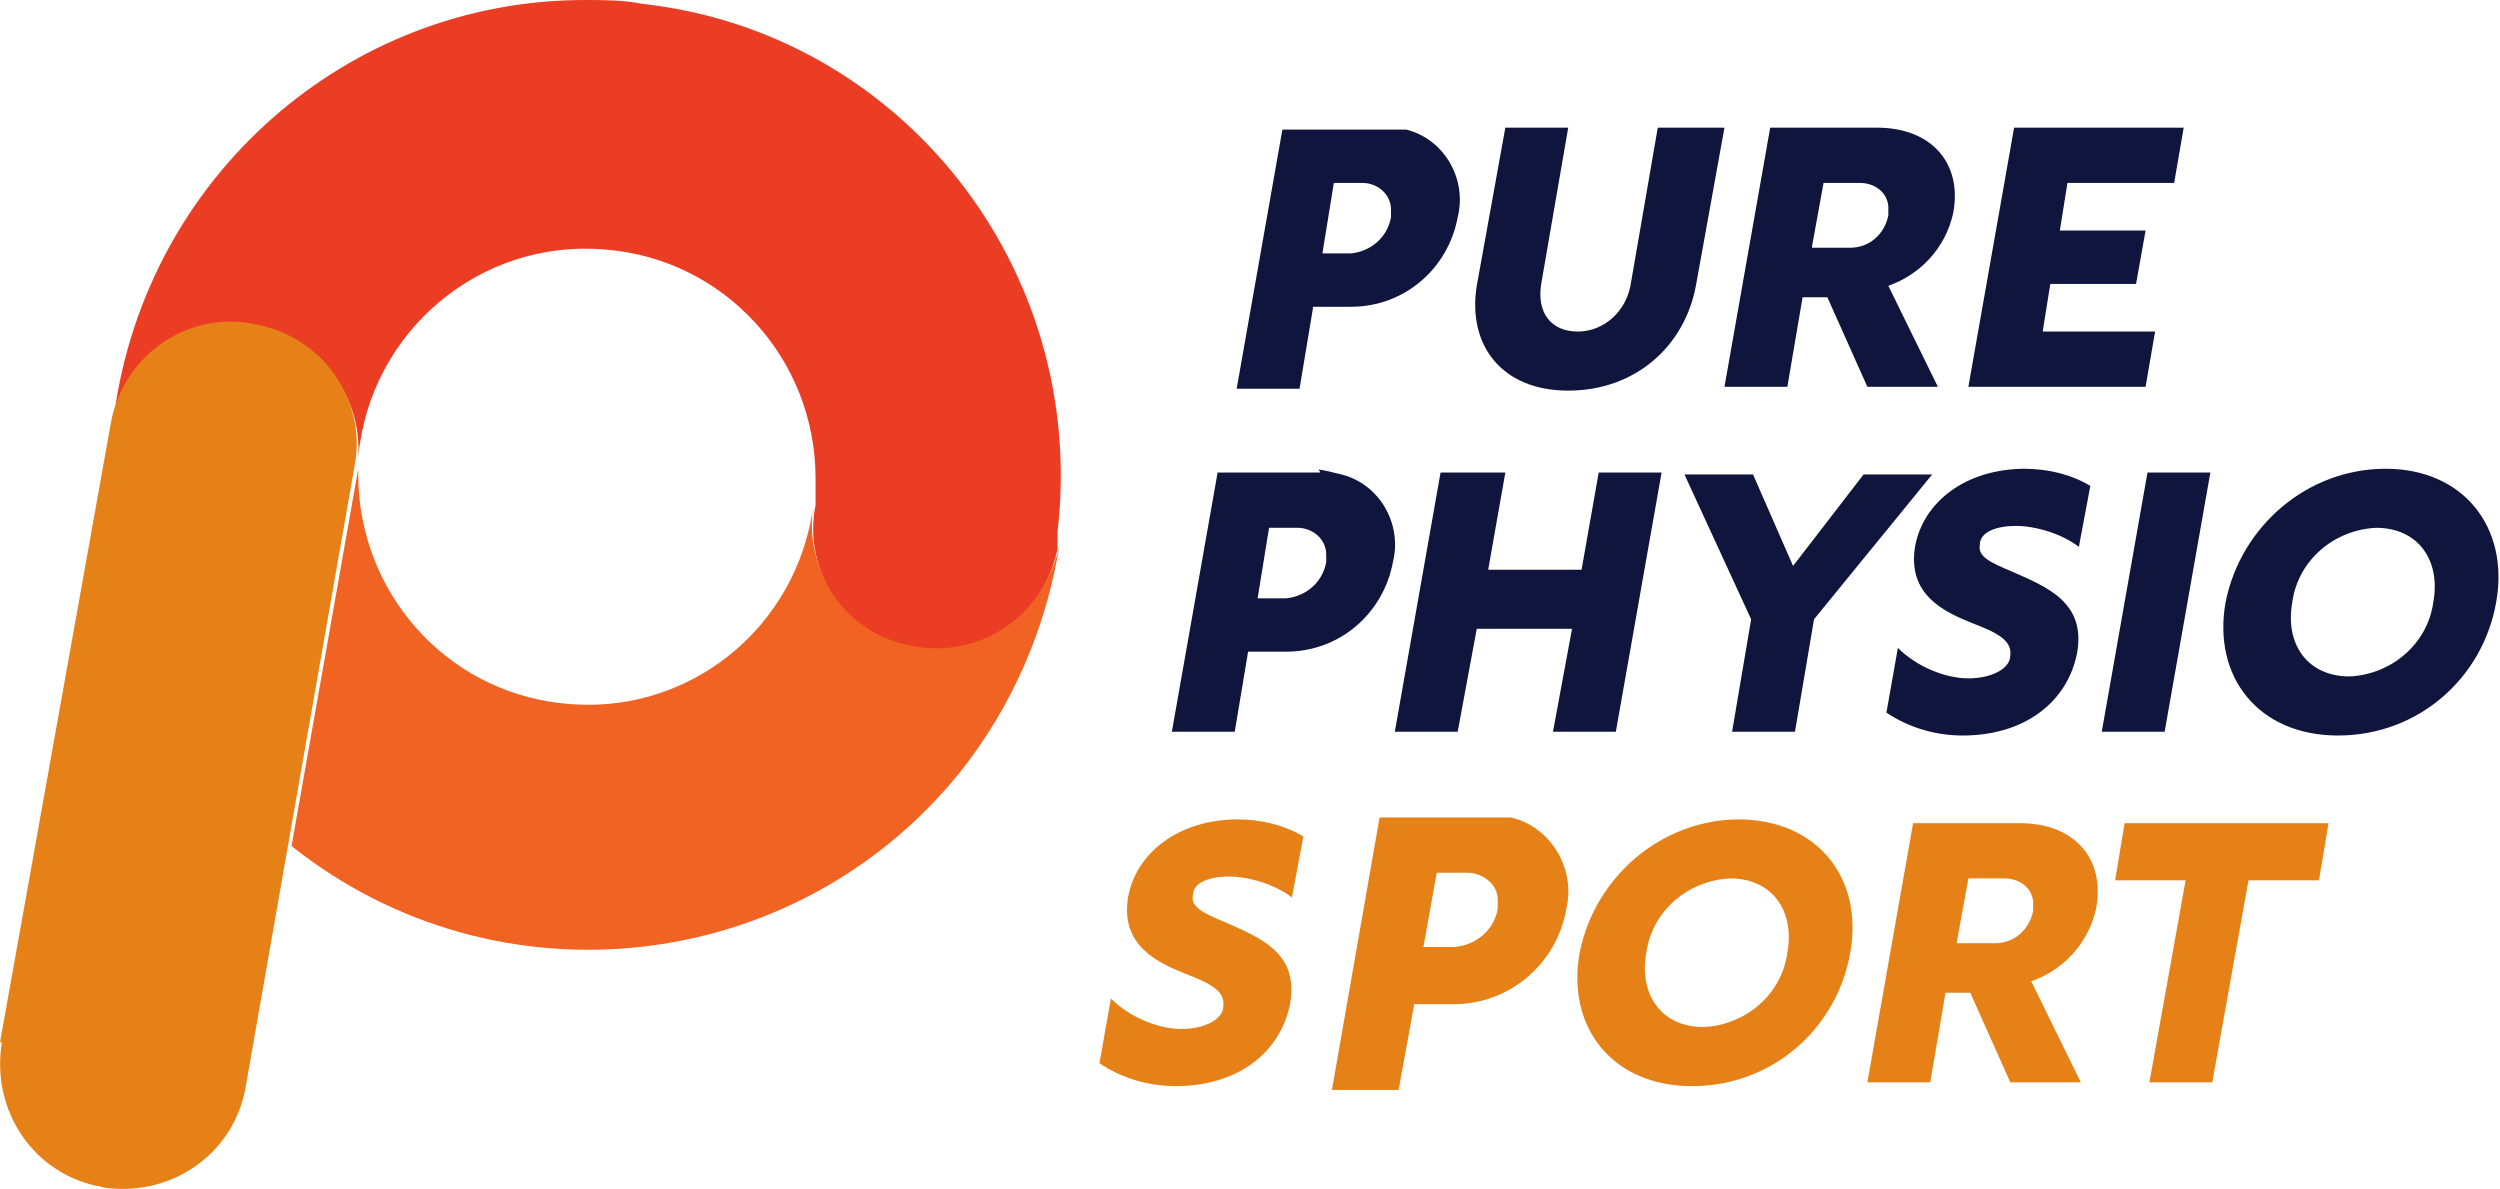
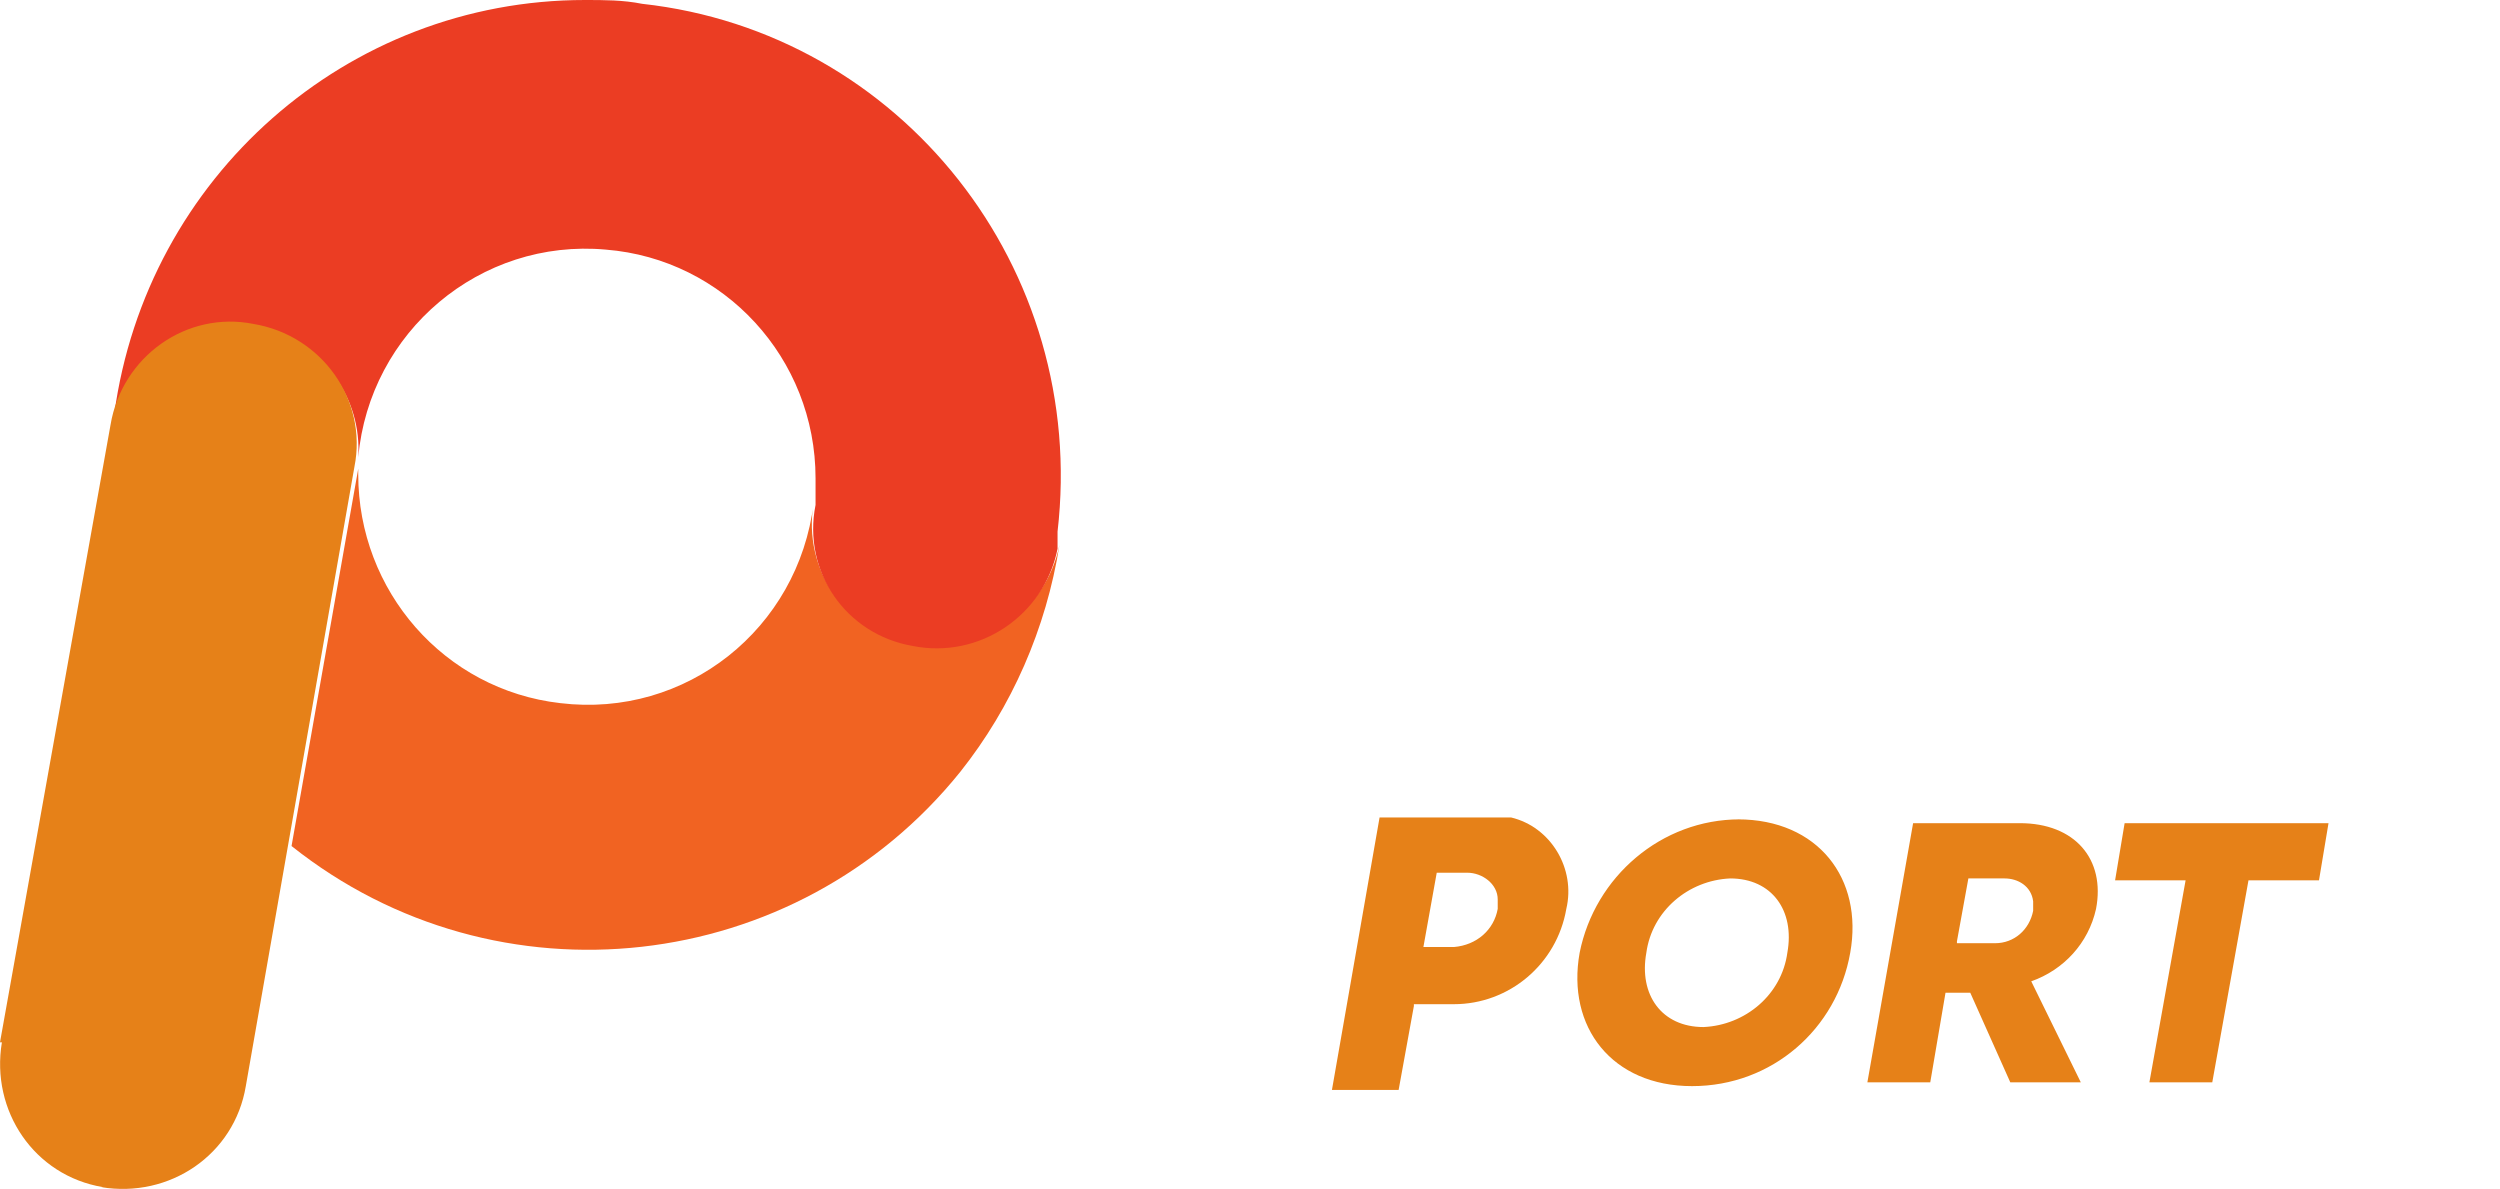
<svg xmlns="http://www.w3.org/2000/svg" viewBox="0 0 131.2 62.4">
  <defs>
    <style>      .cls-1 {        fill: #eb3d23;      }      .cls-2 {        fill: #f16322;      }      .cls-3 {        fill: #e68118;      }      .cls-4 {        fill: #10153e;      }    </style>
  </defs>
  <g>
    <g id="Layer_1">
      <g id="Layer_1-2" data-name="Layer_1">
-         <path class="cls-4" d="M68.9,16.1h2c2.8,0,5.1-2,5.6-4.7.5-2-.7-4.1-2.7-4.6-.4,0-.8,0-1.2,0h-5.3l-2.4,13.6h3.3s.7-4.2.7-4.2ZM69.4,13.3l.6-3.7h1.5c.8,0,1.5.6,1.5,1.4v.4c-.2,1.1-1.1,1.8-2.1,1.9,0,0-1.5,0-1.5,0ZM90.3,6.7h-3.3l-1.4,8.1c-.2,1.5-1.4,2.6-2.8,2.6s-2.2-1-1.9-2.6l1.4-8.1h-3.3l-1.5,8.3c-.5,3.1,1.3,5.5,4.8,5.5s6.1-2.3,6.7-5.5l1.5-8.3h-.2ZM90.5,20.3h3.3l.8-4.7h1.3l2.1,4.7h3.7l-2.6-5.3c1.7-.6,3-2,3.4-3.8.5-2.6-1.1-4.5-4-4.5h-5.6s-2.4,13.6-2.4,13.6ZM95.1,12.9l.6-3.3h1.9c.7,0,1.4.4,1.5,1.2v.5c-.2,1-1,1.7-2,1.7h-2ZM103.4,20.3h9.2l.5-2.9h-5.9l.4-2.5h4.5l.5-2.8h-4.5l.4-2.5h5.6l.5-2.9h-8.9l-2.4,13.6h.1Z" />
-         <path class="cls-4" d="M65.5,34.2h2c2.8,0,5.1-2,5.6-4.7.5-2-.7-4.1-2.7-4.6s-.8-.1-1.2-.1h-5.3l-2.4,13.6h3.3l.7-4.2ZM66,31.4l.6-3.7h1.5c.8,0,1.5.6,1.5,1.4v.4c-.2,1.1-1.1,1.8-2.1,1.9,0,0-1.5,0-1.5,0ZM73.2,38.4h3.3l1-5.4h5l-1,5.4h3.3l2.4-13.6h-3.3l-.9,5.1h-4.9l.9-5.1h-3.4l-2.4,13.6ZM90.9,38.4h3.3l1-5.9,6.2-7.6h-3.6l-3.7,4.8-2.1-4.8h-3.6l3.5,7.6s-1,5.9-1,5.9ZM106.3,24.6c-3.2,0-5.4,1.8-5.8,4.1-.4,2.5,1.5,3.4,3,4,1.3.5,2.1.9,2,1.7,0,.7-1,1.2-2.2,1.2s-2.7-.6-3.7-1.6l-.6,3.4c1.2.8,2.6,1.2,4,1.2,3.3,0,5.5-1.8,6-4.3.5-2.7-1.6-3.5-3.4-4.3-1.2-.5-1.8-.8-1.7-1.4,0-.7.9-1,1.9-1s2.4.4,3.3,1.1l.6-3.2c-1-.6-2.2-.9-3.5-.9h0ZM110.3,38.4h3.3l2.4-13.6h-3.3l-2.4,13.6ZM125.2,24.6c-4.1,0-7.6,3-8.4,7-.7,3.9,1.7,7,5.9,7s7.6-3,8.3-7c.7-3.9-1.7-7-5.8-7ZM124.7,27.7c2.2,0,3.4,1.7,3,3.9-.3,2.2-2.2,3.8-4.4,3.9-2.2,0-3.4-1.7-3-3.9.3-2.2,2.2-3.8,4.4-3.9Z" />
        <g>
-           <path class="cls-3" d="M65,43c-3.2,0-5.4,1.8-5.8,4.1-.4,2.5,1.5,3.4,3,4,1.3.5,2.1.9,2,1.7,0,.7-1,1.2-2.2,1.2s-2.7-.6-3.7-1.6l-.6,3.4c1.2.8,2.6,1.2,4,1.2,3.3,0,5.5-1.8,6-4.3.5-2.7-1.6-3.5-3.4-4.3-1.2-.5-1.8-.8-1.7-1.4,0-.7.9-1,1.9-1s2.4.4,3.3,1.1l.6-3.2c-1-.6-2.2-.9-3.5-.9h.1Z" />
          <path class="cls-3" d="M74.2,52.7h2.1c2.9,0,5.4-2.1,5.9-5,.5-2.1-.8-4.3-2.9-4.8-.4,0-.8,0-1.3,0h-5.6l-2.5,14.3h3.5l.8-4.4ZM74.7,49.7l.7-3.9h1.6c.8,0,1.6.6,1.6,1.4v.5c-.2,1.1-1.1,1.9-2.3,2,0,0-1.6,0-1.6,0Z" />
          <path class="cls-3" d="M91.3,43c-4.1,0-7.6,3-8.4,7-.7,3.9,1.7,7,5.9,7s7.6-3,8.3-7c.7-3.9-1.7-7-5.9-7h0ZM90.8,46.1c2.2,0,3.4,1.7,3,3.9-.3,2.2-2.2,3.8-4.4,3.9-2.2,0-3.4-1.7-3-3.9.3-2.2,2.2-3.8,4.4-3.9h0ZM98,56.8h3.3l.8-4.7h1.3l2.1,4.7h3.7l-2.6-5.3c1.7-.6,3-2,3.4-3.8.5-2.6-1.1-4.5-4-4.5h-5.6s-2.4,13.6-2.4,13.6ZM102.7,49.4l.6-3.3h1.9c.7,0,1.4.4,1.5,1.2v.5c-.2,1-1,1.7-2,1.7h-2ZM112.8,56.8h3.3l1.9-10.6h3.7l.5-3h-10.7l-.5,3h3.7s-1.9,10.6-1.9,10.6Z" />
          <path class="cls-2" d="M47.9,33.8c-3.5-.6-5.8-3.9-5.2-7.4h0c-.8,6.6-6.7,11.3-13.3,10.5-6.1-.7-10.6-5.9-10.6-12v-.5.2l-3.5,19.8c10.8,8.6,26.5,6.8,35.1-3.9,2.7-3.4,4.5-7.5,5.2-11.9-.7,3.5-4.1,5.8-7.6,5.1" />
          <path class="cls-3" d="M55.6,27.8c0,.3,0,.6,0,.9h0c0-.3,0-.6,0-.8" />
          <path class="cls-1" d="M30.7,0C18.2,0,7.7,9.3,6,21.7c1-3.5,4.6-5.4,8.1-4.4,2.9.9,4.9,3.6,4.7,6.7.6-6.6,6.4-11.5,13-10.9,6.2.5,11,5.7,11,12v1.4c-.7,3.5,1.6,6.8,5.1,7.4,3.5.7,6.9-1.6,7.6-5.1,0-.3,0-.6,0-.9C57.1,14.1,47.3,1.7,33.7.2c-1-.2-2-.2-3-.2" />
          <path class="cls-3" d="M5.4,62.3c-3.6-.6-5.9-4-5.3-7.6H0L5.8,22.3c.6-3.6,4-6,7.5-5.3,3.6.6,6,4,5.3,7.5h0l-5.7,32.5c-.6,3.6-4,5.9-7.6,5.3" />
        </g>
      </g>
    </g>
  </g>
</svg>